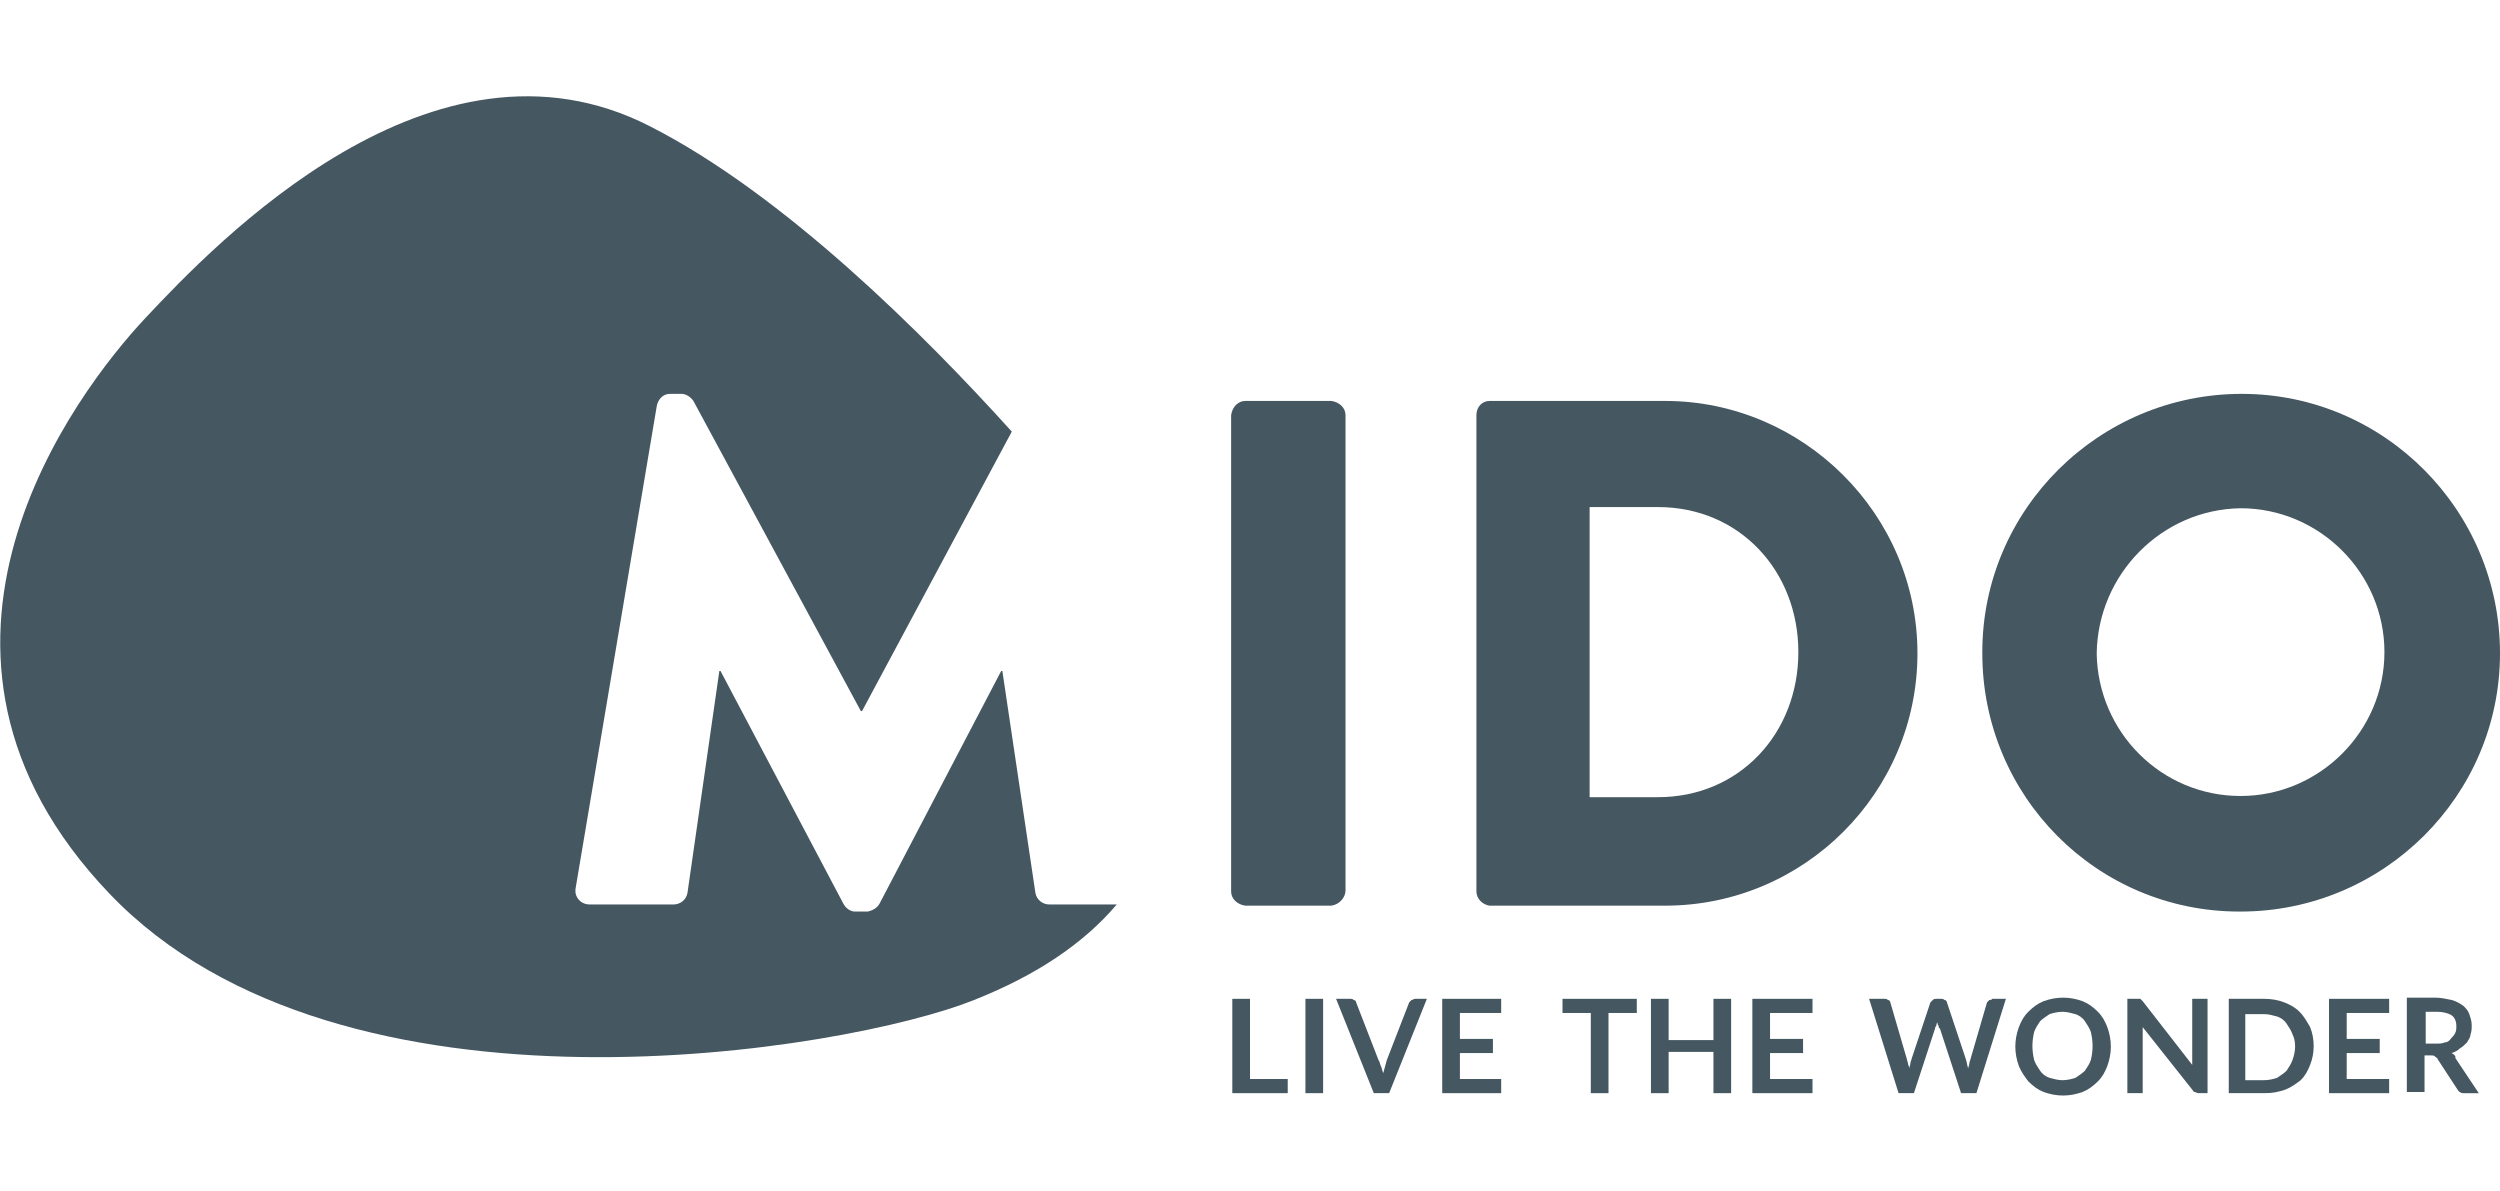
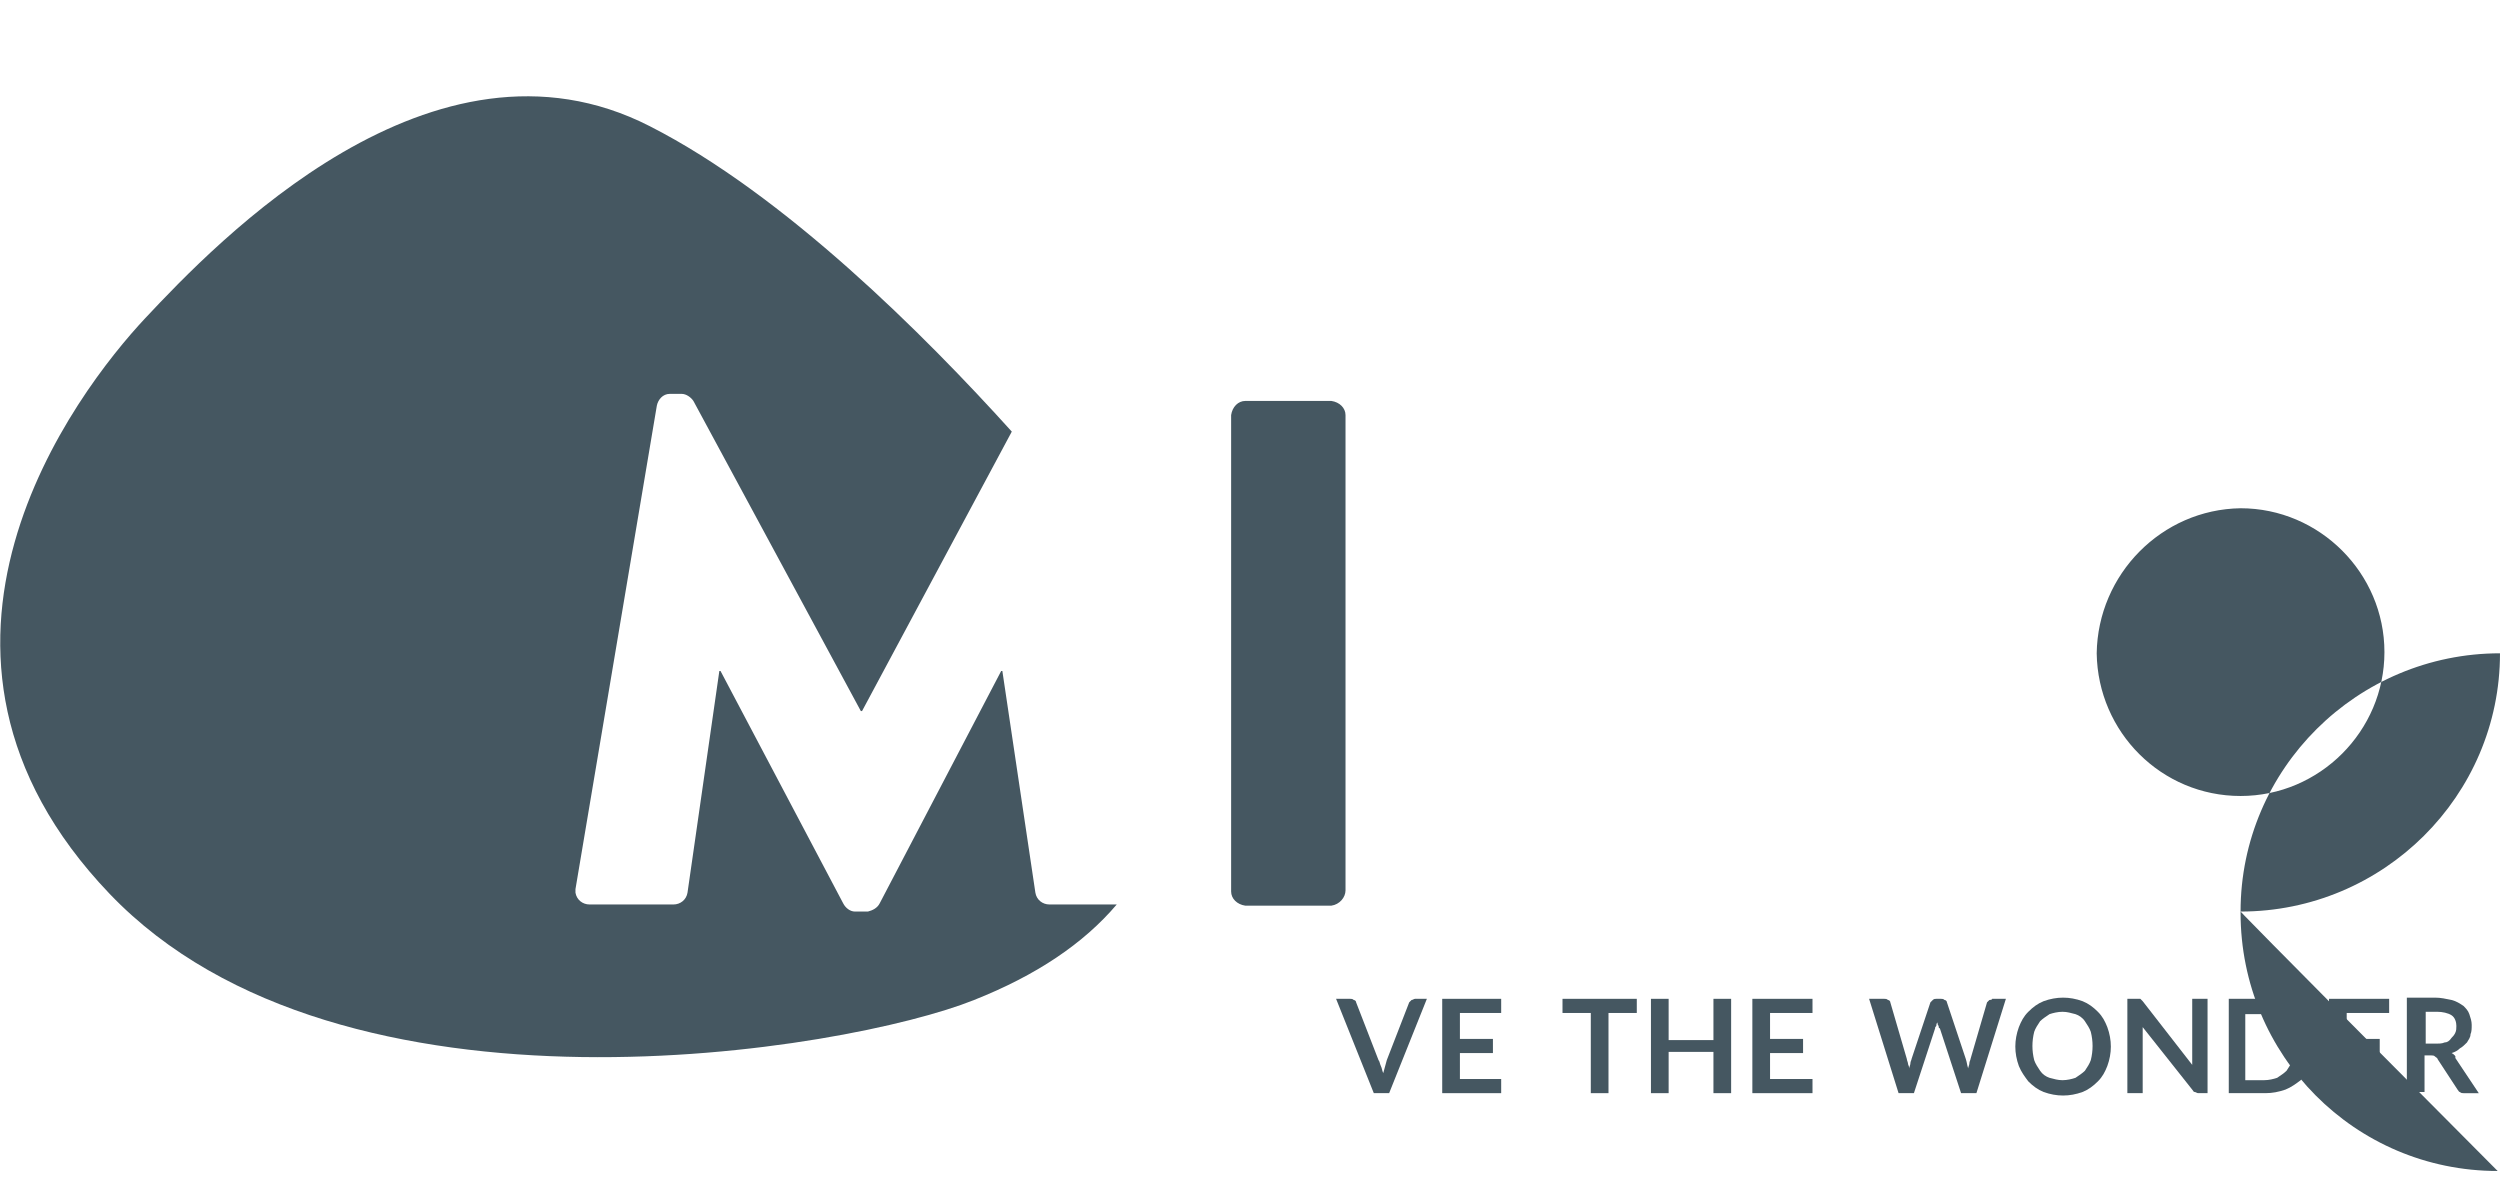
<svg xmlns="http://www.w3.org/2000/svg" id="Livello_1" x="0px" y="0px" width="212px" height="101px" viewBox="0 0 212 101" style="enable-background:new 0 0 212 101;" xml:space="preserve">
  <style type="text/css">	.st0{fill:#455761;}</style>
  <path class="st0" d="M87.8,75.7L85,56.9h-0.1L74.6,76.6c-0.2,0.4-0.6,0.6-1,0.7h-1.1c-0.4,0-0.8-0.3-1-0.7L61.1,56.9H61l-2.7,18.8  c-0.1,0.6-0.6,1-1.2,1H50c-0.6,0-1.1-0.4-1.2-1c0-0.1,0-0.2,0-0.3l6.9-41c0.1-0.5,0.5-1,1.1-1h1c0.4,0,0.8,0.3,1,0.6L73,60.3h0.1  l12.7-23.7c-7.4-8.2-19.3-20.1-30.7-25.9C36.7,1.3,18.3,20.6,12.3,27c-5.8,6.2-22.7,28.2-3,48.8s62.6,13.3,73.3,9  c5.3-2.1,9.3-4.8,12.1-8.1h-5.7C88.4,76.7,87.9,76.3,87.8,75.7" />
  <path class="st0" d="M114.1,75.5V35.2c0-0.6-0.5-1.1-1.2-1.2h-7.3c-0.6,0-1.1,0.5-1.2,1.2v40.4c0,0.6,0.5,1.1,1.2,1.2h7.3  C113.6,76.7,114.1,76.1,114.1,75.5" />
-   <path class="st0" d="M140.6,67.6h-5.8V43h5.8c6.9,0,11.9,5.4,11.9,12.3S147.5,67.6,140.6,67.6 M141.2,34h-14.9  c-0.6,0-1.1,0.5-1.1,1.2v40.4c0,0.6,0.5,1.1,1.1,1.2h14.9c11.8,0,21.4-9.6,21.4-21.4C162.6,43.6,152.9,34,141.2,34" />
-   <path class="st0" d="M190,43.1c6.7,0,12.2,5.5,12.2,12.2c0,6.7-5.5,12.2-12.2,12.2c-6.7,0-12.1-5.4-12.2-12.1  C177.9,48.7,183.3,43.2,190,43.1 M190,77.3c12.1,0,22-9.8,22-21.9s-9.8-22-21.9-22c-12.1,0-22,9.8-22,21.9c0,0,0,0.1,0,0.1  c0,12.1,9.7,21.9,21.8,21.9C189.9,77.3,190,77.3,190,77.3" />
-   <polygon class="st0" points="106,84.7 104.5,84.7 104.5,92.7 109.2,92.7 109.2,91.5 106,91.5 " />
-   <rect x="110.7" y="84.7" class="st0" width="1.5" height="8" />
+   <path class="st0" d="M190,43.1c6.7,0,12.2,5.5,12.2,12.2c0,6.7-5.5,12.2-12.2,12.2c-6.7,0-12.1-5.4-12.2-12.1  C177.9,48.7,183.3,43.2,190,43.1 M190,77.3c12.1,0,22-9.8,22-21.9c-12.1,0-22,9.8-22,21.9c0,0,0,0.1,0,0.1  c0,12.1,9.7,21.9,21.8,21.9C189.9,77.3,190,77.3,190,77.3" />
  <path class="st0" d="M119.7,84.8c-0.1,0.1-0.1,0.1-0.2,0.2l-1.9,4.9c-0.1,0.4-0.2,0.7-0.3,1.1c-0.1-0.2-0.1-0.4-0.2-0.6  c-0.1-0.2-0.1-0.4-0.2-0.5l-1.9-4.9c0-0.1-0.1-0.2-0.2-0.2c-0.1-0.1-0.2-0.1-0.3-0.1h-1.2l3.2,8h1.3l3.2-8H120  C119.9,84.7,119.8,84.8,119.7,84.8" />
  <polygon class="st0" points="122.3,92.7 127.3,92.7 127.3,91.5 123.8,91.5 123.8,89.3 126.6,89.3 126.6,88.1 123.8,88.1 123.8,85.9   127.3,85.9 127.3,84.7 122.3,84.7 " />
  <polygon class="st0" points="132.5,85.9 134.9,85.9 134.9,92.7 136.4,92.7 136.4,85.9 138.8,85.9 138.8,84.7 132.5,84.7 " />
  <polygon class="st0" points="145.3,88.2 141.5,88.2 141.5,84.7 140,84.7 140,92.7 141.5,92.7 141.5,89.2 145.3,89.2 145.3,92.7   146.8,92.7 146.8,84.7 145.3,84.7 " />
  <polygon class="st0" points="148.6,92.7 153.7,92.7 153.7,91.5 150.1,91.5 150.1,89.3 152.9,89.3 152.9,88.1 150.1,88.1 150.1,85.9   153.7,85.9 153.7,84.7 148.6,84.7 " />
  <path class="st0" d="M168.7,84.8c-0.1,0.1-0.1,0.1-0.2,0.2l-1.4,4.8c0,0.1-0.1,0.2-0.1,0.4c0,0.1-0.1,0.3-0.1,0.4  c-0.1-0.3-0.1-0.5-0.2-0.8l-1.6-4.8c0-0.1-0.1-0.2-0.2-0.2c-0.1-0.1-0.2-0.1-0.3-0.1h-0.4c-0.1,0-0.2,0-0.3,0.1  c-0.1,0.1-0.1,0.1-0.2,0.2l-1.6,4.8c0,0.1-0.1,0.2-0.1,0.4c0,0.1-0.1,0.3-0.1,0.4c0-0.2-0.1-0.3-0.1-0.4s-0.1-0.3-0.1-0.4l-1.4-4.8  c0-0.1-0.1-0.2-0.2-0.2c-0.1-0.1-0.2-0.1-0.3-0.1h-1.3l2.5,8h1.3l1.8-5.5c0-0.1,0-0.1,0.1-0.2c0-0.1,0-0.2,0.1-0.3  c0,0.1,0,0.2,0.1,0.3c0,0.1,0,0.2,0.1,0.2l1.8,5.5h1.3l2.5-8h-1.2C169,84.7,168.9,84.8,168.7,84.8" />
  <path class="st0" d="M177.3,89.9c-0.1,0.3-0.3,0.6-0.5,0.9c-0.2,0.2-0.5,0.4-0.8,0.6c-0.3,0.1-0.7,0.2-1.1,0.2  c-0.4,0-0.7-0.1-1.1-0.2c-0.3-0.1-0.6-0.3-0.8-0.6c-0.2-0.3-0.4-0.6-0.5-0.9c-0.2-0.8-0.2-1.6,0-2.4c0.1-0.3,0.3-0.6,0.5-0.9  c0.2-0.2,0.5-0.4,0.8-0.6c0.3-0.1,0.7-0.2,1.1-0.2c0.4,0,0.7,0.1,1.1,0.2c0.3,0.1,0.6,0.3,0.8,0.6c0.2,0.3,0.4,0.6,0.5,0.9  C177.5,88.3,177.5,89.1,177.3,89.9 M177.9,85.8c-0.4-0.4-0.8-0.7-1.3-0.9c-1.1-0.4-2.2-0.4-3.3,0c-0.5,0.2-0.9,0.5-1.3,0.9  c-0.4,0.4-0.6,0.8-0.8,1.3c-0.4,1.1-0.4,2.2,0,3.3c0.2,0.5,0.5,0.9,0.8,1.3c0.4,0.4,0.8,0.7,1.3,0.9c1.1,0.4,2.2,0.4,3.3,0  c0.5-0.2,0.9-0.5,1.3-0.9c0.4-0.4,0.6-0.8,0.8-1.3c0.4-1.1,0.4-2.2,0-3.3C178.5,86.6,178.3,86.2,177.9,85.8" />
  <path class="st0" d="M185.9,89.6c0,0.1,0,0.2,0,0.3s0,0.3,0,0.4l-4.2-5.4l-0.1-0.1c0,0-0.1-0.1-0.1-0.1c0,0-0.1,0-0.1,0  c-0.1,0-0.1,0-0.2,0h-0.8v8h1.3v-4.9c0-0.1,0-0.2,0-0.3c0-0.1,0-0.2,0-0.4l4.2,5.3c0.1,0.1,0.1,0.2,0.2,0.2c0.1,0,0.2,0.1,0.3,0.1  h0.8v-8h-1.3L185.9,89.6z" />
  <path class="st0" d="M194.4,89.9c-0.1,0.3-0.3,0.6-0.5,0.9c-0.2,0.2-0.5,0.4-0.8,0.6c-0.3,0.1-0.7,0.2-1.1,0.2h-1.6v-5.6h1.6  c0.4,0,0.7,0.1,1.1,0.2c0.3,0.1,0.6,0.3,0.8,0.6c0.2,0.3,0.4,0.6,0.5,0.9C194.7,88.3,194.7,89.1,194.4,89.9 M195,85.8  c-0.4-0.4-0.8-0.6-1.3-0.8c-0.5-0.2-1.1-0.3-1.7-0.3H189v8h3.1c0.6,0,1.1-0.1,1.7-0.3c0.5-0.2,0.9-0.5,1.3-0.8  c0.4-0.4,0.6-0.8,0.8-1.3c0.4-1,0.4-2.2,0-3.2C195.6,86.6,195.4,86.2,195,85.8" />
  <polygon class="st0" points="197.5,92.7 202.6,92.7 202.6,91.5 199,91.5 199,89.3 201.8,89.3 201.8,88.1 199,88.1 199,85.9   202.6,85.9 202.6,84.7 197.5,84.7 " />
  <path class="st0" d="M207.3,88.4c-0.2,0.1-0.5,0.1-0.7,0.1h-0.9v-2.7h1c0.4,0,0.9,0.1,1.2,0.3c0.3,0.2,0.4,0.6,0.4,0.9  c0,0.2,0,0.4-0.1,0.6c-0.1,0.2-0.2,0.3-0.3,0.4C207.7,88.3,207.5,88.4,207.3,88.4 M207.9,89.3c0.3-0.1,0.5-0.2,0.7-0.4  c0.2-0.1,0.4-0.3,0.6-0.5c0.1-0.2,0.3-0.4,0.3-0.7c0.1-0.2,0.1-0.5,0.1-0.8c0-0.3-0.1-0.6-0.2-0.9c-0.1-0.3-0.3-0.5-0.5-0.7  c-0.3-0.2-0.6-0.4-1-0.5c-0.5-0.1-0.9-0.2-1.4-0.2h-2.4v8h1.5v-3.1h0.6c0.1,0,0.2,0,0.3,0.1c0.1,0.1,0.2,0.1,0.2,0.2l1.7,2.6  c0.1,0.1,0.1,0.2,0.2,0.2c0.1,0.1,0.2,0.1,0.3,0.1h1.3l-2-3C208.3,89.6,208.1,89.4,207.9,89.3" />
</svg>